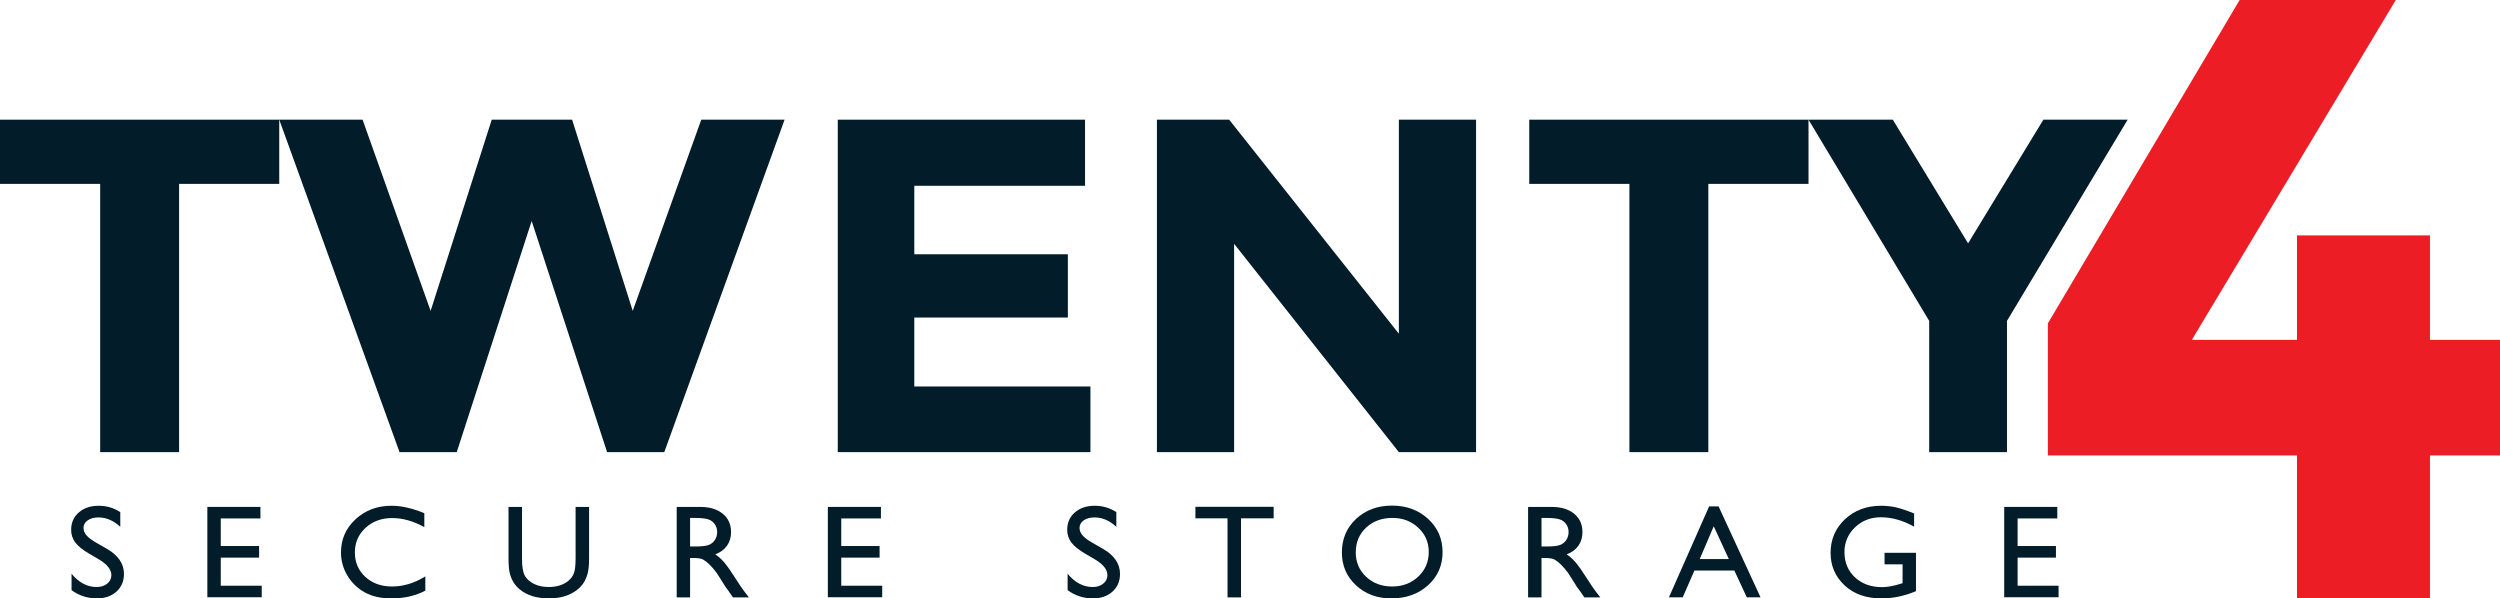
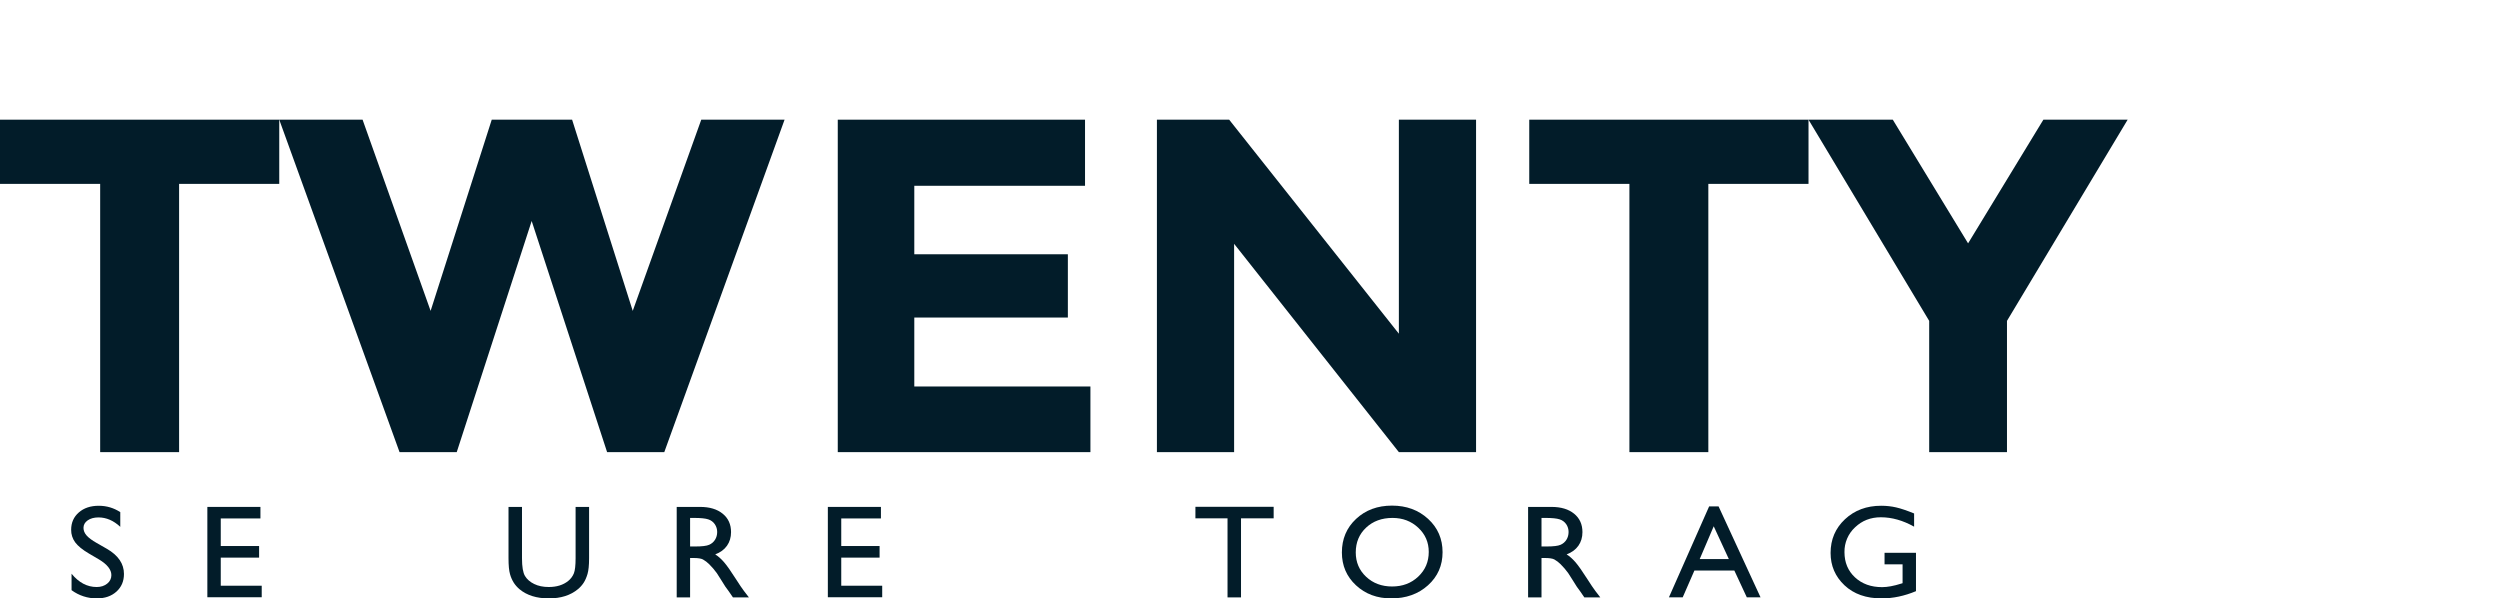
<svg xmlns="http://www.w3.org/2000/svg" width="188" height="45" viewBox="0 0 188 45" fill="none">
  <path d="M0 9V13.828H7.533V34H13.468V13.828H21V9H0Z" fill="#021C29" />
  <path d="M32.382 23.378L36.979 9H43.022L47.582 23.378L52.735 9H59L49.954 34H45.654L39.982 16.618L34.346 34H30.046L21 9H27.266L32.382 23.378Z" fill="#021C29" />
  <path d="M81.594 9V13.971H68.755V19.121H80.303V23.879H68.755V29.064H82V34H63V9H81.594Z" fill="#021C29" />
  <path d="M105.195 9H111V34H105.195L92.805 18.335V34H87V9H92.433L105.195 25.094V9Z" fill="#021C29" />
  <path d="M128.467 13.828V34H122.532V13.828H115V9H136V13.828H128.467Z" fill="#021C29" />
  <path d="M150.925 34H145.075V24.129L136 9H142.338L148 18.3L153.662 9H160L150.925 24.129V34Z" fill="#021C29" />
-   <path d="M168.42 0L154 24.314V34.249H172.733V45H182.733V34.249H188V25.558H182.733V17.704H172.733V25.558H164.826L180.163 0H168.42Z" fill="#EC1D24" />
  <path d="M7.448 42.072L6.681 41.622C6.201 41.34 5.86 41.06 5.656 40.787C5.453 40.514 5.346 40.181 5.351 39.84C5.351 39.304 5.543 38.87 5.928 38.535C6.312 38.2 6.812 38.034 7.428 38.034C8.016 38.034 8.555 38.194 9.045 38.512V39.617C8.538 39.145 7.992 38.91 7.407 38.91C7.077 38.91 6.807 38.983 6.595 39.13C6.384 39.278 6.278 39.466 6.278 39.696C6.278 39.899 6.356 40.09 6.512 40.268C6.668 40.446 6.919 40.632 7.264 40.828L8.034 41.268C8.893 41.764 9.322 42.395 9.322 43.161C9.322 43.706 9.134 44.149 8.756 44.49C8.377 44.83 7.886 45 7.281 45C6.598 45.004 5.931 44.787 5.381 44.381V43.144C5.925 43.81 6.555 44.144 7.271 44.144C7.587 44.144 7.85 44.059 8.061 43.889C8.261 43.738 8.378 43.501 8.375 43.25C8.375 42.836 8.065 42.444 7.448 42.072Z" fill="#021C29" />
  <path d="M15.593 38.12H19.585V38.987H16.601V41.061H19.484V41.933H16.601V44.046H19.681V44.913H15.593L15.593 38.12Z" fill="#021C29" />
-   <path d="M31.985 43.345V44.415C31.245 44.805 30.392 45 29.425 45C28.638 45 27.971 44.847 27.423 44.542C26.885 44.246 26.436 43.811 26.123 43.282C25.806 42.757 25.64 42.156 25.643 41.543C25.643 40.553 26.009 39.72 26.74 39.045C27.471 38.37 28.372 38.033 29.445 38.033C30.184 38.033 31.005 38.219 31.909 38.593V39.639C31.086 39.185 30.281 38.958 29.495 38.958C28.689 38.958 28.019 39.203 27.486 39.695C26.954 40.187 26.687 40.803 26.687 41.543C26.687 42.29 26.949 42.903 27.474 43.383C27.998 43.864 28.668 44.104 29.484 44.104C30.338 44.104 31.172 43.851 31.985 43.344" fill="#021C29" />
  <path d="M43.286 38.12H44.299V41.981C44.299 42.504 44.259 42.898 44.181 43.164C44.101 43.43 44.004 43.652 43.888 43.829C43.771 44.008 43.627 44.168 43.462 44.304C42.904 44.768 42.175 45 41.275 45C40.357 45 39.621 44.77 39.067 44.309C38.903 44.17 38.759 44.009 38.641 43.829C38.514 43.627 38.417 43.408 38.354 43.179C38.278 42.922 38.24 42.52 38.24 41.972V38.12H39.254V41.981C39.254 42.621 39.329 43.065 39.48 43.316C39.631 43.566 39.862 43.766 40.17 43.916C40.48 44.068 40.845 44.143 41.265 44.143C41.863 44.143 42.35 43.992 42.726 43.69C42.916 43.539 43.064 43.341 43.155 43.116C43.242 42.896 43.285 42.517 43.285 41.981V38.121L43.286 38.12Z" fill="#021C29" />
  <path fill-rule="evenodd" clip-rule="evenodd" d="M50.888 38.12V44.922H51.895V41.962H52.158C52.487 41.962 52.721 41.998 52.861 42.071C53.033 42.168 53.191 42.288 53.331 42.428C53.54 42.635 53.731 42.858 53.903 43.096L54.24 43.626L54.552 44.123L54.749 44.391C54.77 44.418 54.79 44.446 54.809 44.474L55.116 44.922H56.316L55.943 44.436C55.795 44.24 55.598 43.95 55.353 43.563C54.963 42.95 54.661 42.52 54.445 42.273C54.231 42.026 54.011 41.832 53.785 41.689C54.168 41.546 54.463 41.331 54.668 41.042C54.873 40.752 54.975 40.41 54.975 40.014C54.975 39.433 54.766 38.971 54.347 38.631C53.929 38.29 53.364 38.12 52.651 38.12H50.888ZM51.895 38.948H52.198C52.692 38.948 53.045 38.984 53.259 39.055C53.461 39.118 53.636 39.247 53.755 39.422C53.872 39.596 53.932 39.79 53.932 40.004C53.932 40.222 53.879 40.416 53.773 40.586C53.668 40.756 53.513 40.889 53.329 40.968C53.139 41.053 52.788 41.095 52.278 41.095H51.895V38.948Z" fill="#021C29" />
  <path d="M62.254 38.12H66.246V38.987H63.262V41.061H66.145V41.933H63.262V44.046H66.342V44.913H62.254L62.254 38.12Z" fill="#021C29" />
-   <path d="M82.35 42.072L81.584 41.622C81.104 41.339 80.762 41.06 80.559 40.786C80.356 40.513 80.249 40.18 80.254 39.839C80.254 39.303 80.446 38.869 80.83 38.534C81.215 38.199 81.715 38.033 82.33 38.033C82.918 38.033 83.458 38.193 83.948 38.511V39.616C83.441 39.145 82.895 38.91 82.31 38.91C81.98 38.91 81.71 38.983 81.498 39.13C81.287 39.278 81.181 39.466 81.181 39.696C81.181 39.899 81.259 40.09 81.415 40.268C81.571 40.446 81.822 40.632 82.167 40.828L82.937 41.268C83.796 41.764 84.225 42.395 84.225 43.161C84.225 43.706 84.037 44.149 83.658 44.49C83.28 44.83 82.789 45 82.184 45C81.501 45.004 80.834 44.787 80.284 44.381V43.144C80.828 43.81 81.458 44.144 82.174 44.144C82.49 44.144 82.753 44.059 82.963 43.889C83.164 43.738 83.281 43.501 83.278 43.25C83.278 42.836 82.968 42.444 82.35 42.072Z" fill="#021C29" />
  <path d="M89.896 38.11H95.779V38.977H93.324V44.922H92.31V38.977H89.895L89.896 38.11Z" fill="#021C29" />
  <path fill-rule="evenodd" clip-rule="evenodd" d="M107.395 39.021C106.671 38.356 105.766 38.022 104.678 38.022C103.589 38.022 102.69 38.356 101.978 39.021C101.266 39.686 100.91 40.527 100.91 41.544C100.91 42.534 101.263 43.357 101.97 44.014C102.677 44.671 103.561 45 104.622 45C105.734 45 106.655 44.671 107.385 44.014C108.115 43.357 108.481 42.527 108.481 41.524C108.481 40.521 108.119 39.686 107.395 39.021ZM102.731 39.678C103.25 39.191 103.912 38.948 104.718 38.948C105.484 38.948 106.129 39.194 106.654 39.686C107.18 40.177 107.442 40.784 107.442 41.504C107.442 42.244 107.18 42.862 106.654 43.359C106.129 43.856 105.473 44.104 104.687 44.104C103.905 44.104 103.253 43.861 102.733 43.373C102.213 42.887 101.953 42.277 101.953 41.543C101.953 40.787 102.212 40.165 102.731 39.678Z" fill="#021C29" />
  <path fill-rule="evenodd" clip-rule="evenodd" d="M114.913 38.12V44.922H115.921V41.962H116.183C116.513 41.962 116.747 41.998 116.887 42.071C117.059 42.168 117.217 42.288 117.356 42.428C117.565 42.635 117.756 42.858 117.928 43.096L118.266 43.626L118.578 44.123L118.774 44.391C118.795 44.418 118.815 44.445 118.834 44.474L119.141 44.922H120.341L119.968 44.436C119.82 44.24 119.624 43.95 119.379 43.563C118.989 42.95 118.686 42.52 118.471 42.273C118.256 42.026 118.036 41.832 117.811 41.689C118.194 41.546 118.488 41.331 118.693 41.042C118.898 40.752 119 40.41 119 40.014C119 39.433 118.791 38.971 118.373 38.631C117.954 38.29 117.389 38.12 116.676 38.12H114.913ZM115.921 38.948H116.223C116.717 38.948 117.071 38.984 117.284 39.055C117.486 39.118 117.661 39.247 117.781 39.422C117.897 39.594 117.959 39.797 117.957 40.004C117.957 40.222 117.904 40.416 117.798 40.586C117.693 40.756 117.538 40.889 117.354 40.968C117.164 41.053 116.814 41.095 116.304 41.095H115.921V38.948Z" fill="#021C29" />
  <path fill-rule="evenodd" clip-rule="evenodd" d="M129.236 38.08H128.528L128.527 38.081L125.502 44.921H126.539L127.419 42.905H130.423L131.361 44.921H132.393L129.236 38.08ZM128.872 39.576L130.008 42.04H127.819L128.872 39.576Z" fill="#021C29" />
  <path d="M141.718 41.572H144.082V44.455C143.215 44.818 142.355 45 141.502 45C140.335 45 139.404 44.671 138.706 44.014C138.009 43.357 137.66 42.546 137.66 41.582C137.66 40.566 138.022 39.721 138.744 39.045C139.467 38.37 140.373 38.033 141.461 38.033C141.857 38.033 142.234 38.074 142.591 38.157C142.946 38.239 143.397 38.391 143.941 38.612V39.605C143.101 39.135 142.268 38.899 141.441 38.899C140.671 38.899 140.023 39.152 139.495 39.659C138.978 40.14 138.691 40.818 138.704 41.524C138.704 42.296 138.968 42.928 139.495 43.418C140.023 43.908 140.702 44.153 141.532 44.153C141.935 44.153 142.417 44.063 142.978 43.885L143.074 43.855V42.44H141.718V41.573V41.572Z" fill="#021C29" />
-   <path d="M150.716 38.12H154.708V38.987H151.724V41.061H154.607V41.933H151.724V44.046H154.804V44.913H150.716V38.12Z" fill="#021C29" />
</svg>